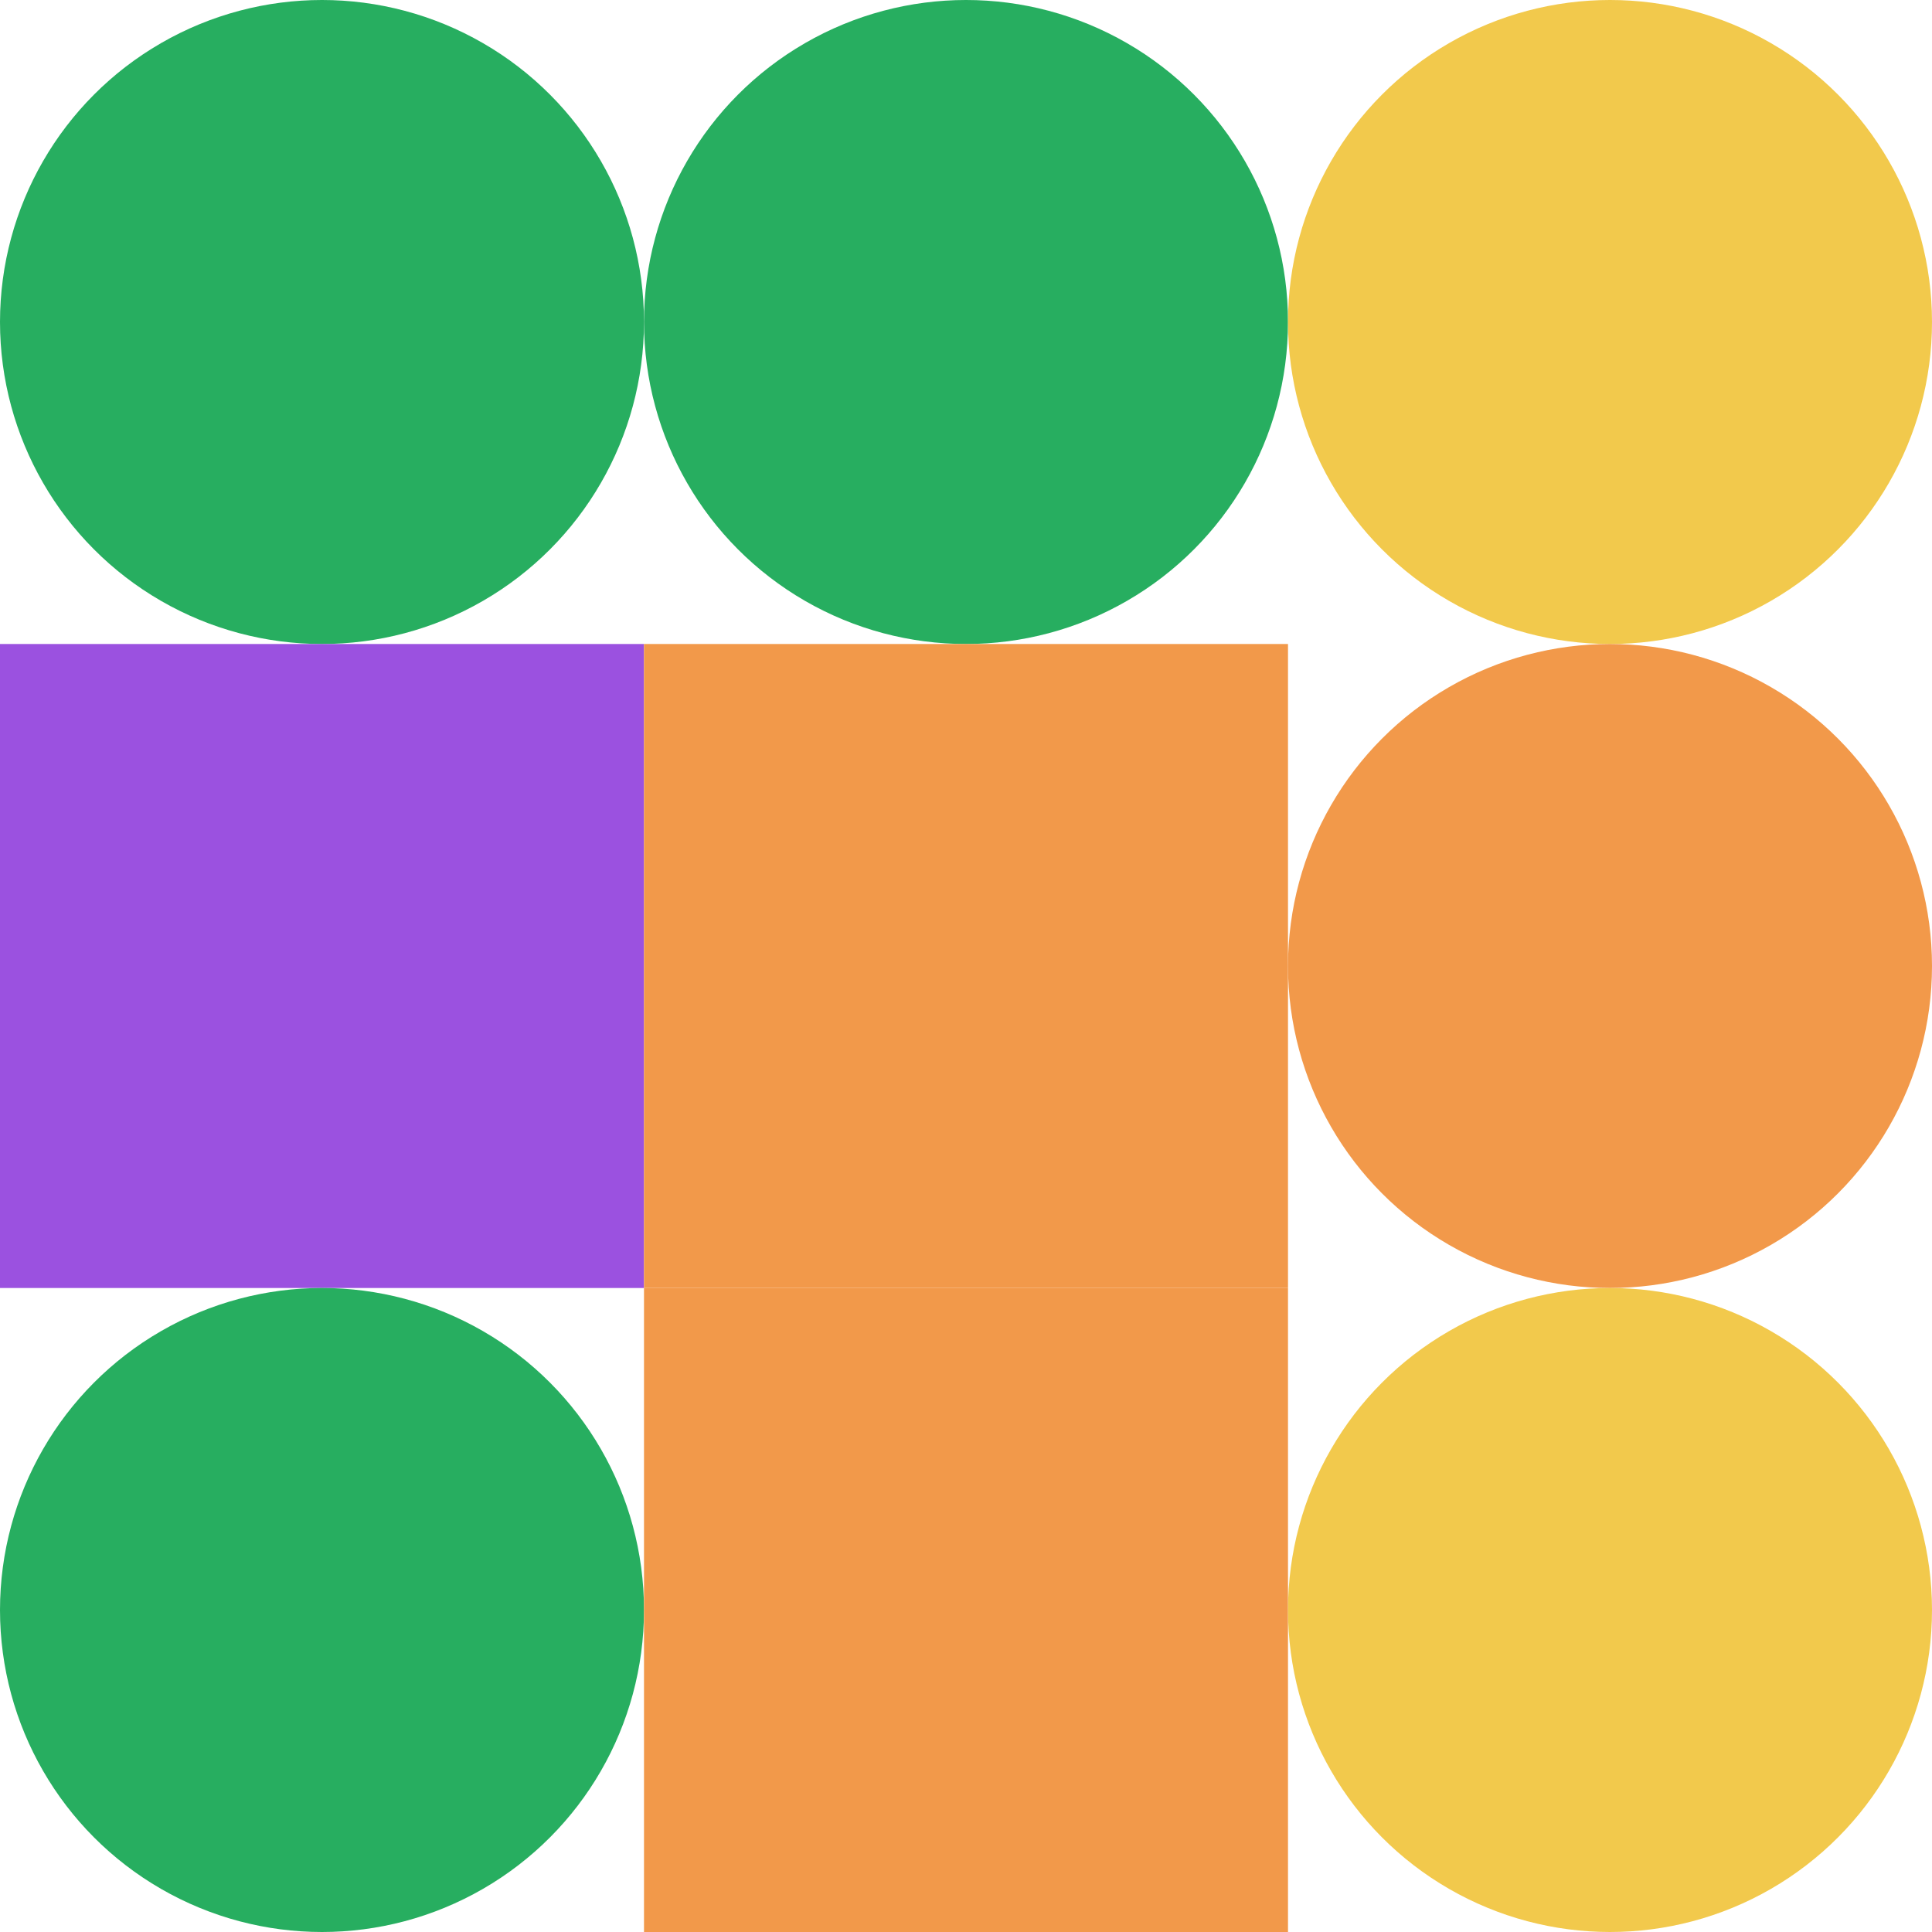
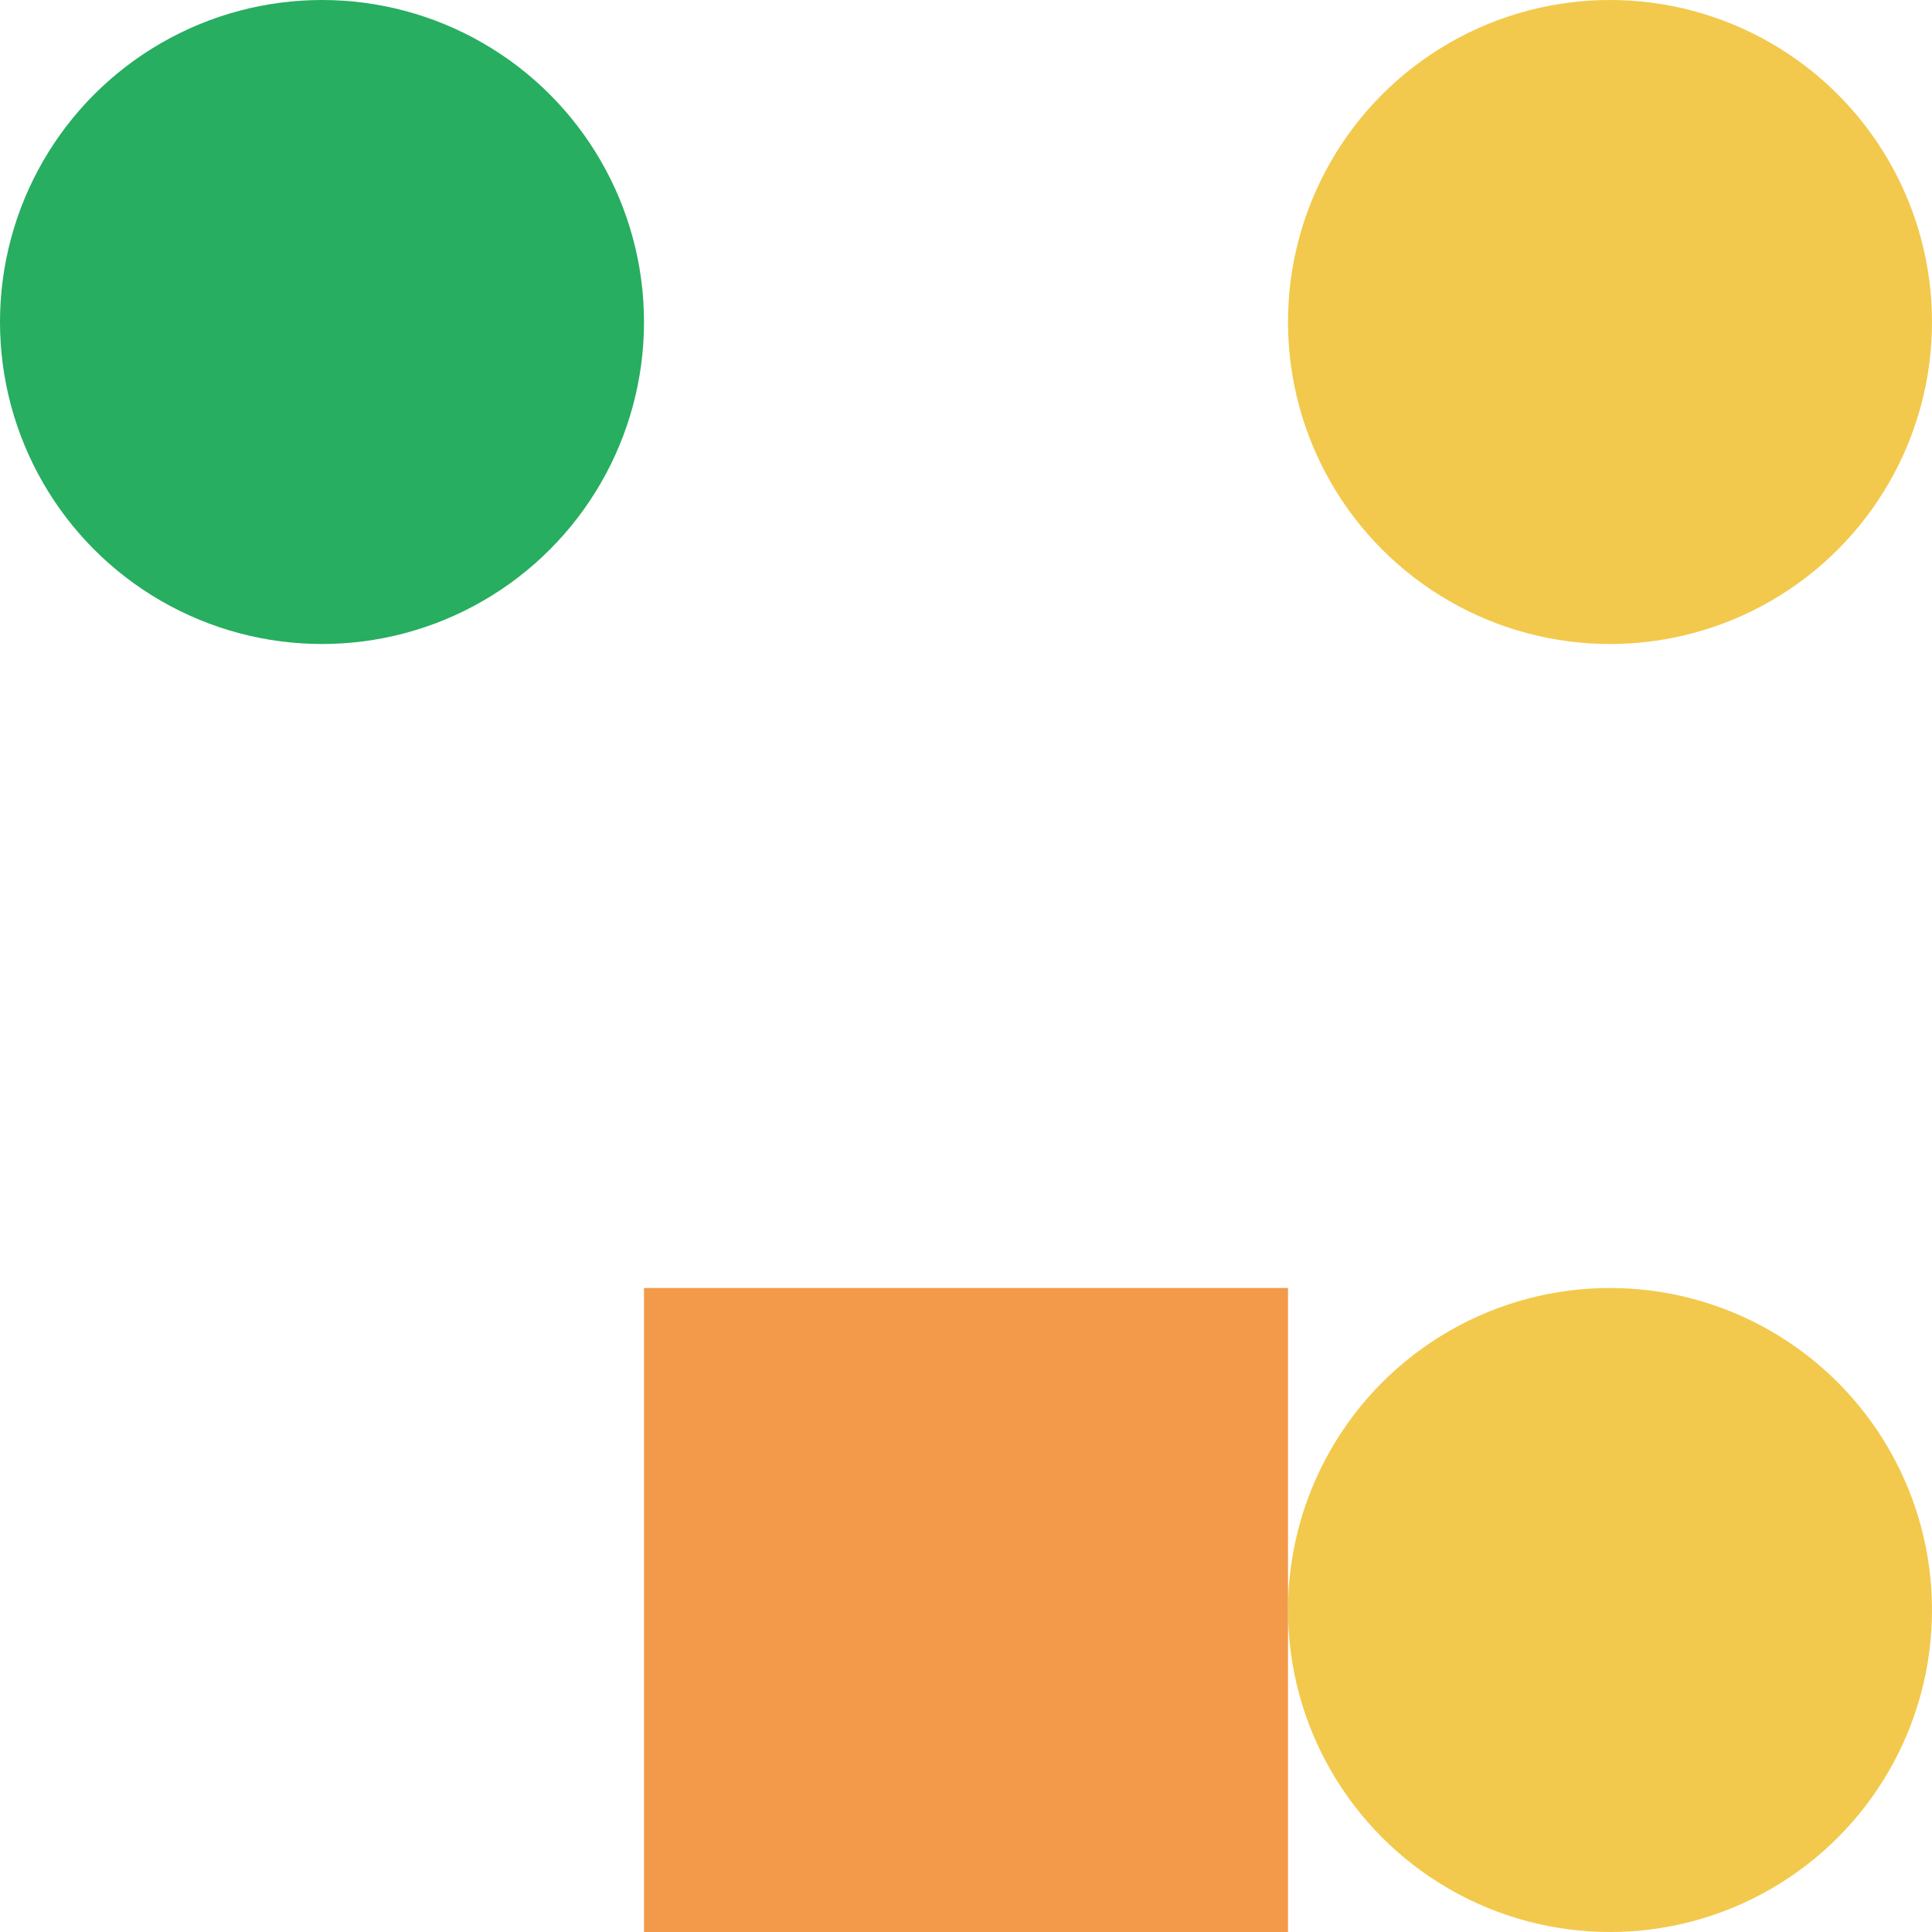
<svg xmlns="http://www.w3.org/2000/svg" viewbox="0 0 900 900" width="900" height="900">
  <circle fill="#27ae60" cx="150" cy="150" r="150" width="300" height="300" />
-   <circle fill="#27ae60" cx="450" cy="150" r="150" width="300" height="300" />
  <circle fill="#f2c94c" cx="750" cy="150" r="150" width="300" height="300" />
-   <rect fill="#9b51e0" x="0" y="300" width="300" height="300" />
-   <rect fill="#f2994a" x="300" y="300" width="300" height="300" />
-   <circle fill="#f2994a" cx="750" cy="450" r="150" width="300" height="300" />
-   <circle fill="#27ae60" cx="150" cy="750" r="150" width="300" height="300" />
  <rect fill="#f2994a" x="300" y="600" width="300" height="300" />
  <circle fill="#f2c94c" cx="750" cy="750" r="150" width="300" height="300" />
</svg>